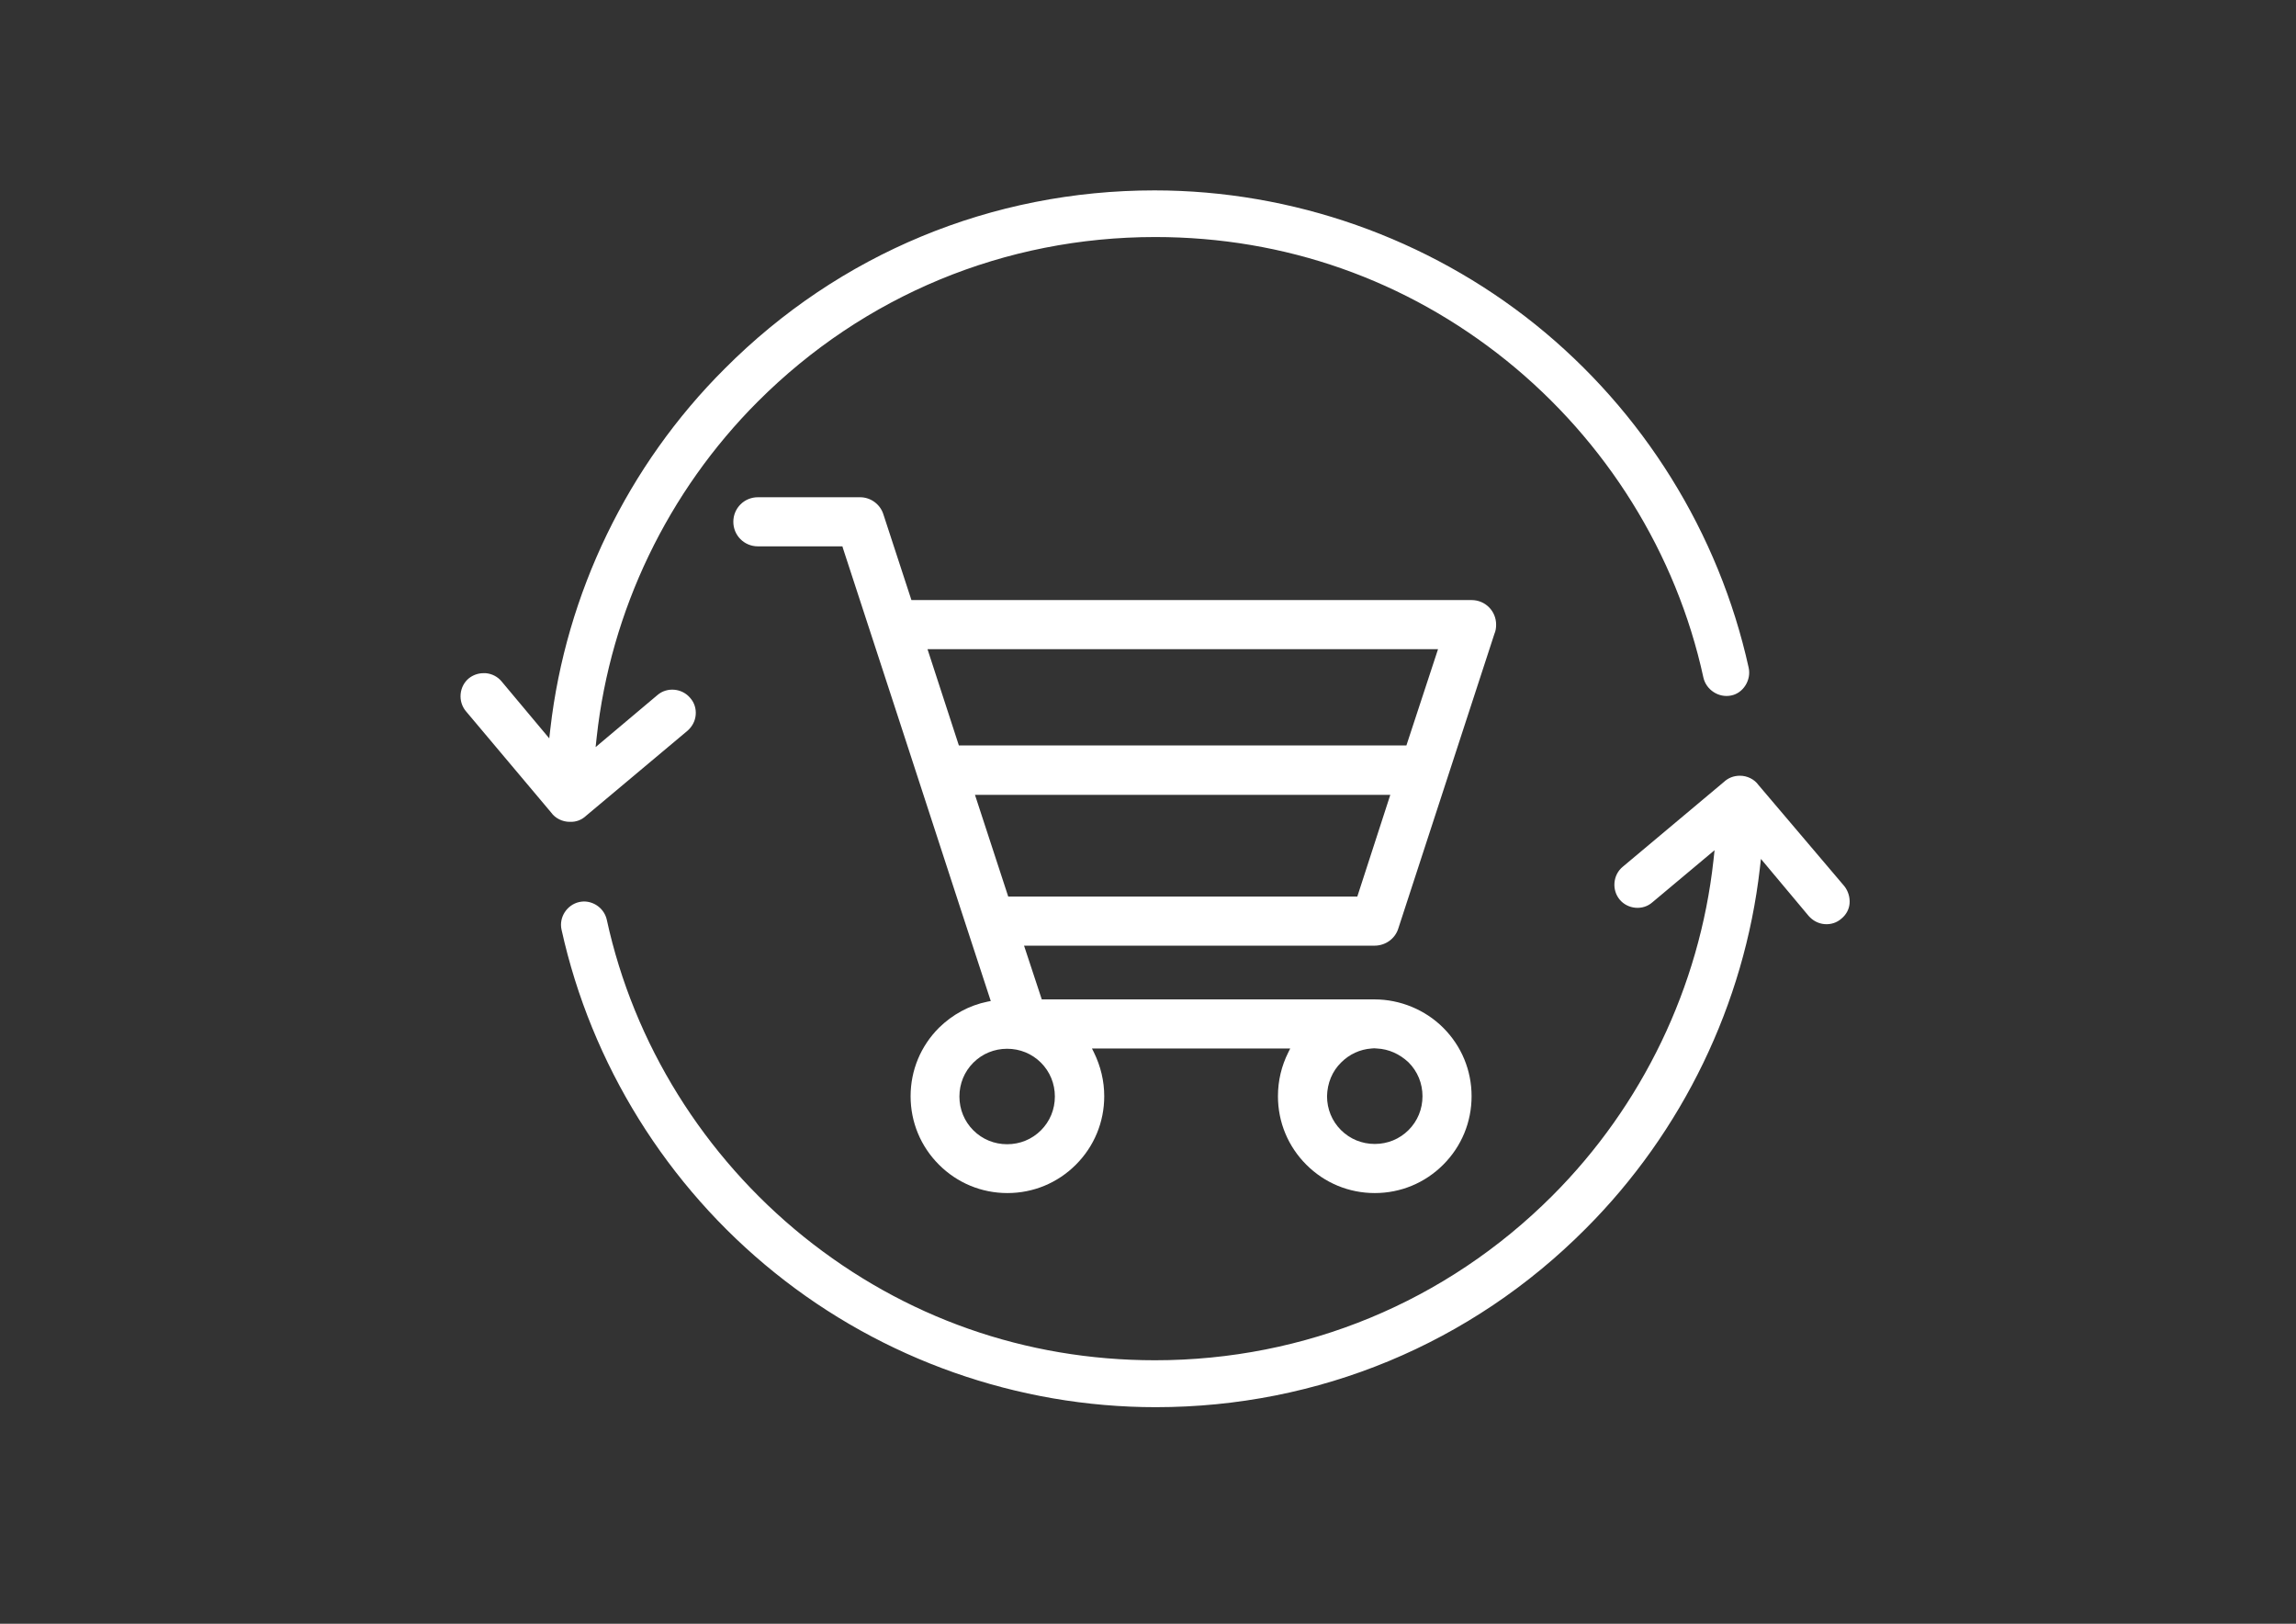
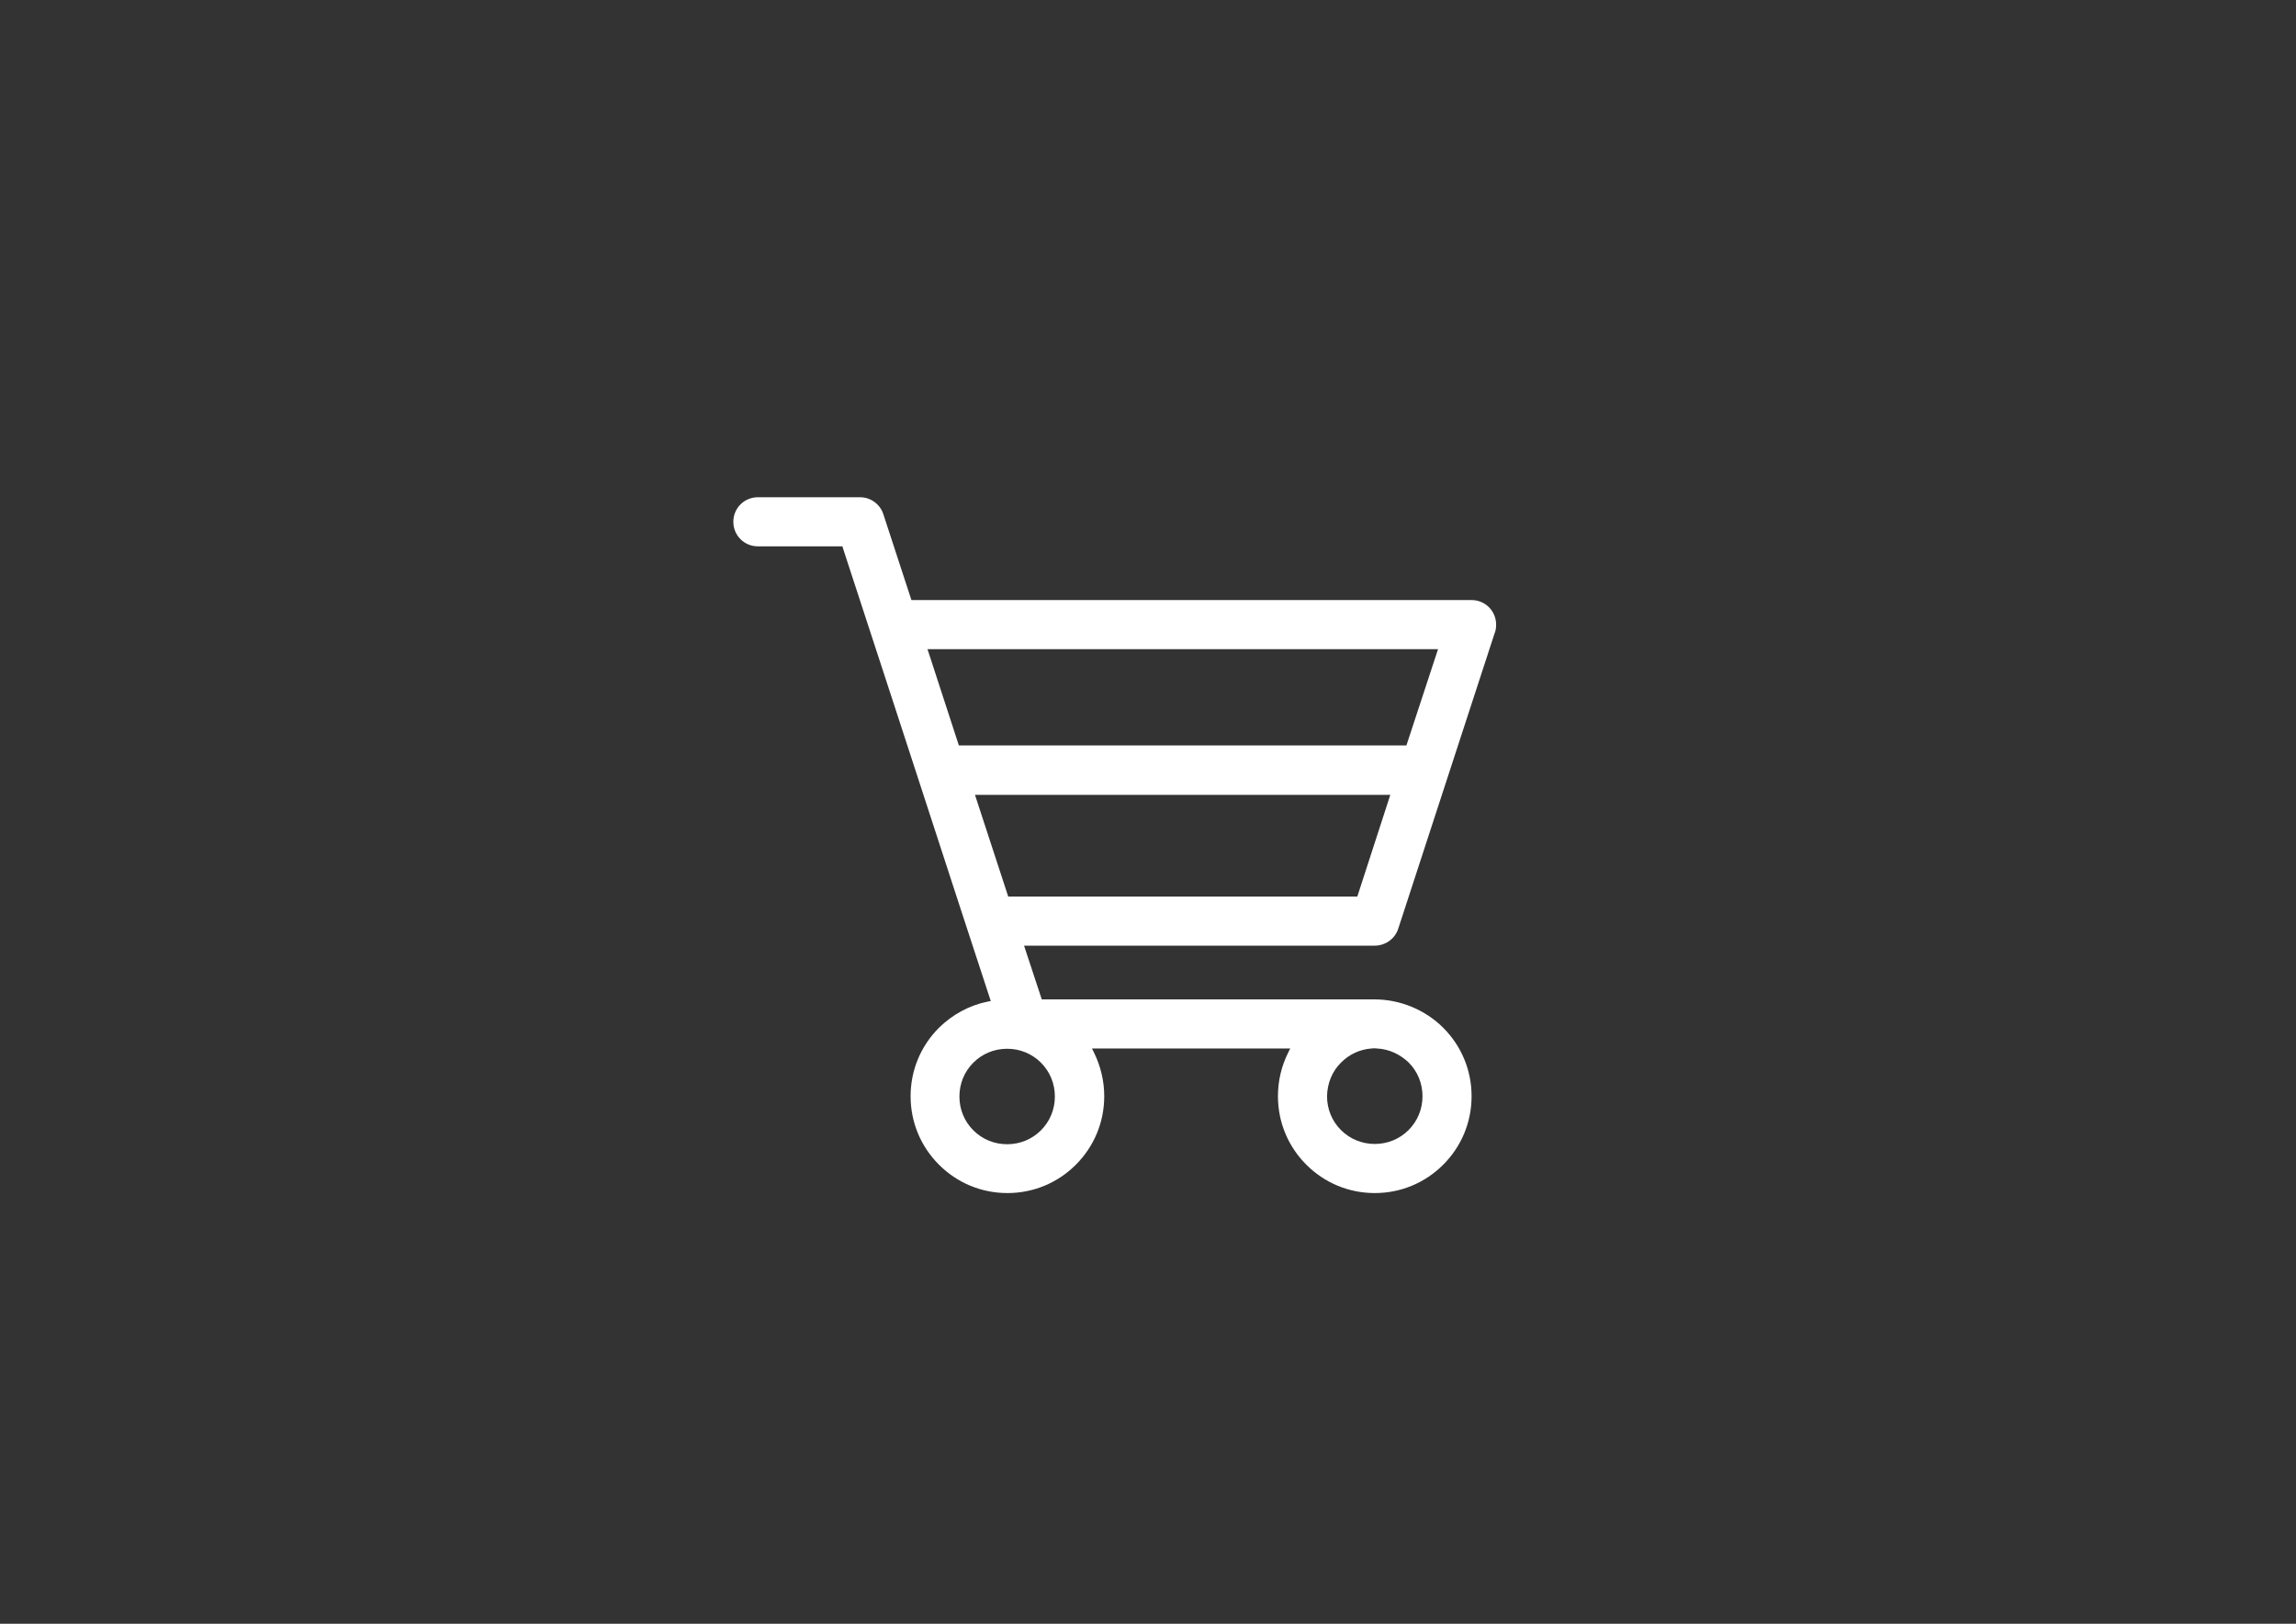
<svg xmlns="http://www.w3.org/2000/svg" version="1.1" id="_x30_6" x="0px" y="0px" width="841.9px" height="595.3px" viewBox="0 0 841.9 595.3" enable-background="new 0 0 841.9 595.3" xml:space="preserve">
  <rect x="0" y="0" width="841.9" height="595.3" fill="#333333" stroke="none" />
  <g>
-     <path fill="#FFFFFF" d="M215,299l37.1-31.1c1.7-1.5,2.8-3.5,3-5.8c0.2-2.3-0.5-4.5-2-6.2c-3-3.6-8.5-4.1-12-1.1l-22.7,19.1l0.4-3.7   c5.1-46.4,26.1-90,59.1-123c38.9-38.9,90.6-60.3,145.7-60.3c47.5,0,92,15.7,128.801,45.3c36.6,29.5,62.3,70.7,72.199,116.2   c1,4.5,5.601,7.5,10.101,6.6c2.2-0.4,4.1-1.8,5.3-3.7c1.2-1.9,1.7-4.2,1.2-6.5c-10.9-49.4-38.7-94.1-78.3-125.9   c-39.4-31.6-89-49.1-139.601-49.1c-59.6,0-115.6,23.2-157.6,65.4c-35.5,35.4-58.2,82.3-63.9,132l-0.4,3.5l-17.5-20.9   c-1.4-1.7-3.5-2.8-5.8-3c-0.3,0-0.6,0-0.8,0c-2,0-3.9,0.7-5.4,1.9c-1.7,1.4-2.8,3.5-3,5.8c-0.2,2.3,0.5,4.5,1.9,6.2l31.3,37.2   c1.5,2.1,4.1,3.4,6.8,3.4C211.3,301.4,213.3,300.6,215,299L215,299z" />
-     <path fill="#FFFFFF" d="M644.8,287.8c-1.5-2.1-4.1-3.4-6.8-3.4c-2.3,0-4.3,0.8-5.9,2.3L595,317.8c-1.7,1.4-2.8,3.5-3,5.8   s0.5,4.5,1.9,6.2c1.399,1.699,3.5,2.8,5.8,3c2.3,0.199,4.5-0.5,6.2-2l22.8-19.1l-0.4,3.699c-5.1,46.4-26.1,90-59.1,123   c-38.9,38.9-90.601,60.301-145.7,60.301c-47.5,0-92-15.701-128.8-45.301c-36.6-29.5-62.3-70.699-72.2-116.199   c-0.9-4-4.5-6.701-8.4-6.701c-0.6,0-1.1,0.101-1.7,0.201c-4.5,1-7.5,5.6-6.5,10.1c10.9,49.4,38.7,94.1,78.3,125.9   C323.6,498.4,373.1,515.9,423.8,515.9c59.601,0,115.601-23.199,157.601-65.4C616.9,415,639.6,368.1,645.3,318.4l0.4-3.5l17.5,20.9   c1.5,1.699,3.5,2.8,5.8,3c2.3,0.199,4.5-0.5,6.2-2c1.7-1.4,2.8-3.301,3-5.5c0.2-2.301-0.5-4.6-1.9-6.4L644.8,287.8z" />
    <path fill="#FFFFFF" d="M512.7,340.5L548,232.3c0.4-0.9,0.6-2,0.6-3.3c0-5-4-9-9-9H334.2l-10.3-31.5c-1.2-3.7-4.7-6.2-8.5-6.2   h-37.5c-5,0-9,4-9,9s4,9,9,9h31l0.199,0.7c14.4,44.1,29.101,89,43.2,132.4l11,33.6l-1.1,0.201c-6.9,1.399-13,4.799-17.9,9.6   c-6.7,6.699-10.399,15.6-10.399,25.1S337.6,420.3,344.3,427c6.7,6.701,15.601,10.4,25.101,10.4s18.399-3.699,25.1-10.4   c6.7-6.699,10.4-15.6,10.4-25.1c0-5.6-1.301-11-3.801-16.1l-0.699-1.4H473.1l-0.699,1.4c-2.5,5-3.801,10.4-3.801,16.1   c0,9.5,3.7,18.4,10.4,25.1c6.7,6.701,15.6,10.4,25.1,10.4s18.4-3.699,25.101-10.4c6.7-6.699,10.399-15.6,10.399-25.1   s-3.699-18.4-10.399-25.1c-6.601-6.6-15.8-10.4-25.2-10.4H382l-6.5-19.699H504C508,346.701,511.5,344.201,512.7,340.5z    M491.8,389.5c3-3,6.9-4.799,11.101-5.1c0.699-0.1,1.199-0.1,2,0c4.3,0.2,8.3,2,11.6,5.1c3.3,3.301,5.1,7.701,5.1,12.4   c0,4.7-1.8,9.1-5.1,12.4c-3.3,3.3-7.7,5.1-12.4,5.1c-4.699,0-9.1-1.8-12.399-5.1c-3.3-3.301-5.101-7.7-5.101-12.4   C486.7,397.1,488.5,392.701,491.8,389.5z M351.6,273.3L340.1,238h187.2l-11.6,35.3H351.6z M381.7,389.6c3.3,3.3,5.1,7.7,5.1,12.399   c0,4.701-1.8,9.101-5.1,12.4c-3.3,3.301-7.7,5.1-12.4,5.1s-9.1-1.799-12.399-5.1c-3.301-3.3-5.101-7.699-5.101-12.4   c0-4.699,1.8-9.1,5.101-12.399c3.3-3.3,7.699-5.101,12.399-5.101S378.4,386.3,381.7,389.6z M497.7,328.701h-128L357.5,291.4h152.3   L497.7,328.701z" />
  </g>
</svg>